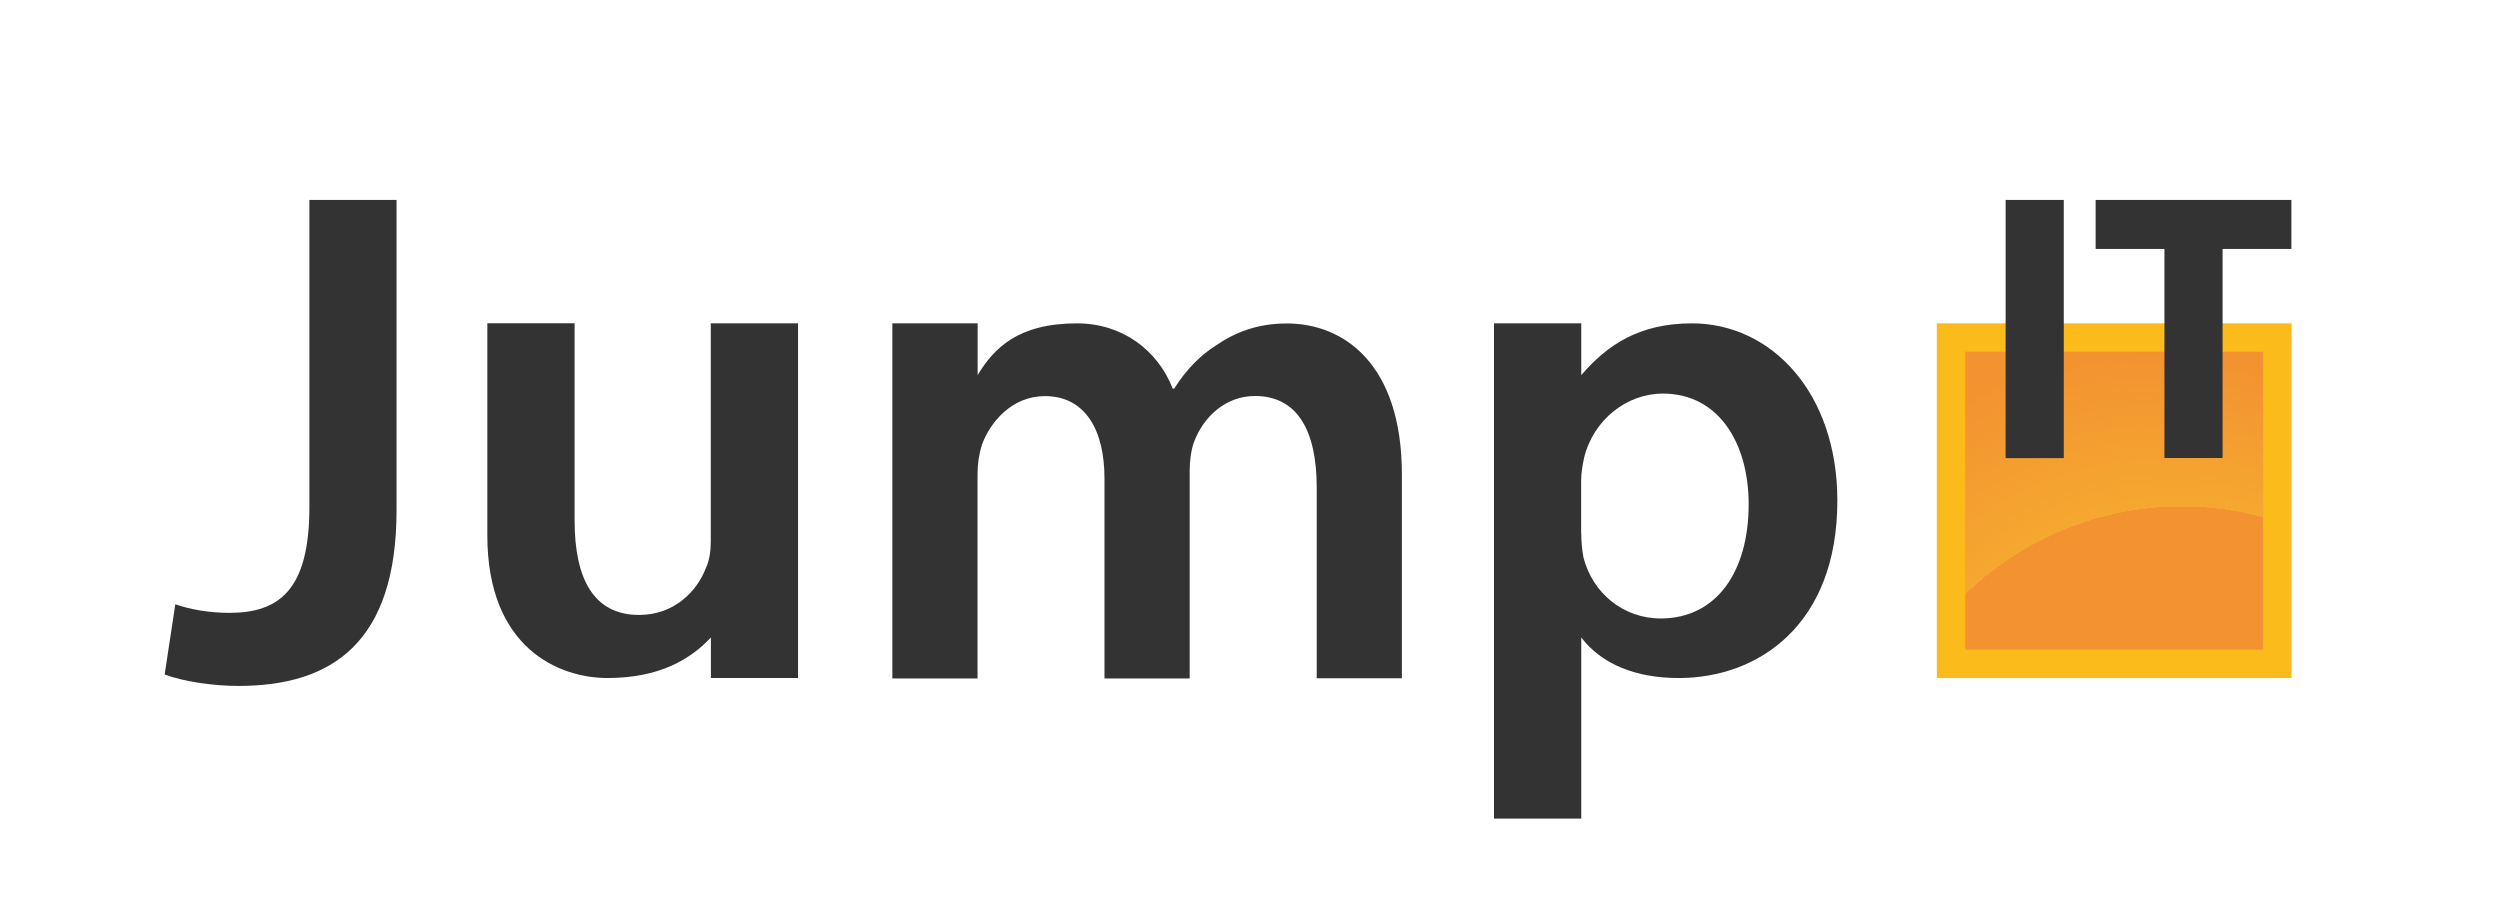
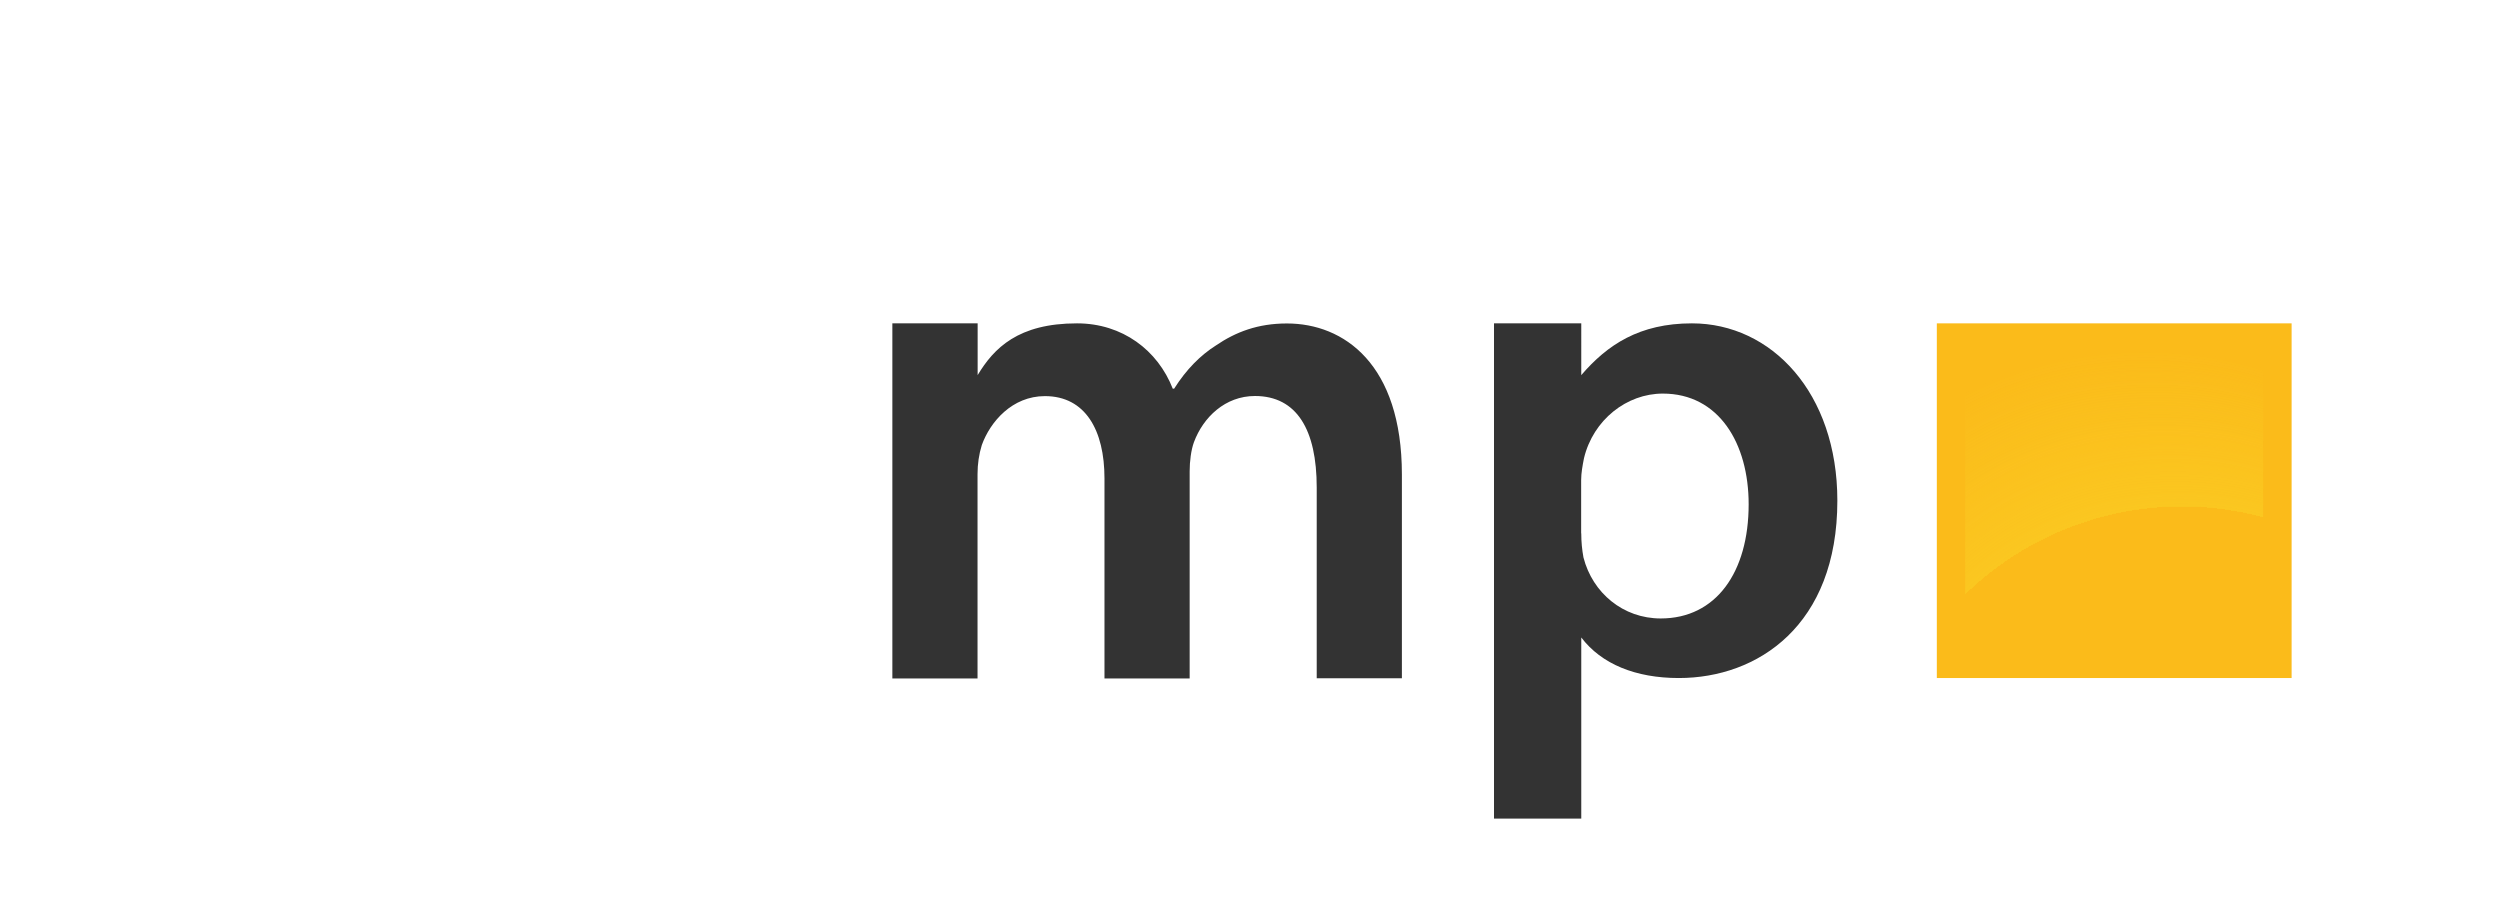
<svg xmlns="http://www.w3.org/2000/svg" version="1.1" viewBox="0 0 227.46 83.8">
  <defs>
    <style> .cls-1 { fill: #fbbb1a; } .cls-2 { fill: url(#radial-gradient); opacity: .25; } .cls-3 { fill: #f39230; } .cls-4 { fill: #333; } </style>
    <radialGradient id="radial-gradient" cx="605.65" cy="-571.37" fx="636.25" fy="-511.06" r="67.63" gradientTransform="translate(-437.66 620.87) scale(1.02)" gradientUnits="userSpaceOnUse">
      <stop offset="0" stop-color="#ffe807" stop-opacity="0" />
      <stop offset=".41" stop-color="#ffe807" stop-opacity="0" />
      <stop offset=".41" stop-color="#fee807" stop-opacity=".02" />
      <stop offset=".41" stop-color="#fde80f" stop-opacity=".2" />
      <stop offset=".41" stop-color="#fce816" stop-opacity=".37" />
      <stop offset=".41" stop-color="#fbe91d" stop-opacity=".52" />
      <stop offset=".41" stop-color="#fbe923" stop-opacity=".65" />
      <stop offset=".41" stop-color="#fae927" stop-opacity=".76" />
      <stop offset=".41" stop-color="#f9e92b" stop-opacity=".85" />
      <stop offset=".41" stop-color="#f9e92e" stop-opacity=".92" />
      <stop offset=".41" stop-color="#f9e930" stop-opacity=".97" />
      <stop offset=".41" stop-color="#f9e931" stop-opacity=".99" />
      <stop offset=".41" stop-color="#f9ea32" />
      <stop offset=".52" stop-color="#f9ea32" stop-opacity="0" />
    </radialGradient>
  </defs>
  <g>
    <g id="Ebene_1">
      <g>
        <g>
          <rect class="cls-1" x="176.22" y="29.42" width="32.28" height="32.27" />
-           <rect class="cls-3" x="178.8" y="32" width="27.11" height="27.11" />
          <rect class="cls-2" x="178.8" y="32" width="27.11" height="27.11" />
        </g>
-         <path class="cls-4" d="M28.14,18.19h7.94v28.21c0,12.01-5.81,16.01-14.39,16.01-2.26,0-4.97-.39-6.71-1.04l.97-6.39c1.29.45,3.03.78,4.91.78,4.52,0,7.29-2.06,7.29-9.62v-27.95Z" />
-         <path class="cls-4" d="M72.62,61.69h-7.94v-3.69c-1.84,1.97-4.67,3.69-9.41,3.69-4.4,0-10.93-2.71-10.93-12.98v-19.3h7.94v17.95c0,5.22,1.68,8.59,5.87,8.59,3.23,0,5.29-2.2,6.07-4.26.32-.65.45-1.55.45-2.46v-19.81h7.94v32.27Z" />
        <path class="cls-4" d="M81.2,29.42h7.75v4.71c1.48-2.46,3.69-4.71,9.04-4.71,4.13,0,7.35,2.45,8.71,5.94h.13c1.1-1.74,2.38-3.03,3.8-3.93,1.81-1.23,3.82-2,6.46-2,5.17,0,10.46,3.68,10.46,13.75v18.53h-7.75v-17.36c0-5.23-1.8-8.32-5.62-8.32-2.71,0-4.71,1.94-5.55,4.2-.26.71-.39,1.74-.39,2.65v18.85h-7.75v-18.2c0-4.39-1.74-7.49-5.42-7.49-2.97,0-4.97,2.32-5.74,4.45-.26.84-.39,1.74-.39,2.65v18.59h-7.75V29.42Z" />
        <path class="cls-4" d="M143.87,34.13c2.38-2.77,5.3-4.71,10.07-4.71,7.23,0,13.23,6.32,13.23,16.13,0,11.36-7.25,16.14-14.42,16.14-3.94,0-7.04-1.27-8.88-3.69v16.48h-7.94V29.42h7.94M143.87,48.53c0,.78.07,1.48.2,2.19.83,3.23,3.61,5.55,7.03,5.55,5.03,0,8-4.2,8-10.39,0-5.54-2.71-10.07-7.81-10.07-3.29,0-6.33,2.39-7.17,5.87-.13.65-.26,1.36-.26,2v4.84Z" />
-         <path class="cls-4" d="M187.77,18.19v23.49h-5.29v-23.49h5.29Z" />
-         <path class="cls-4" d="M202.23,41.67h-5.3v-19.02h-6.26v-4.46h17.81v4.46h-6.26v19.02Z" />
      </g>
    </g>
  </g>
</svg>